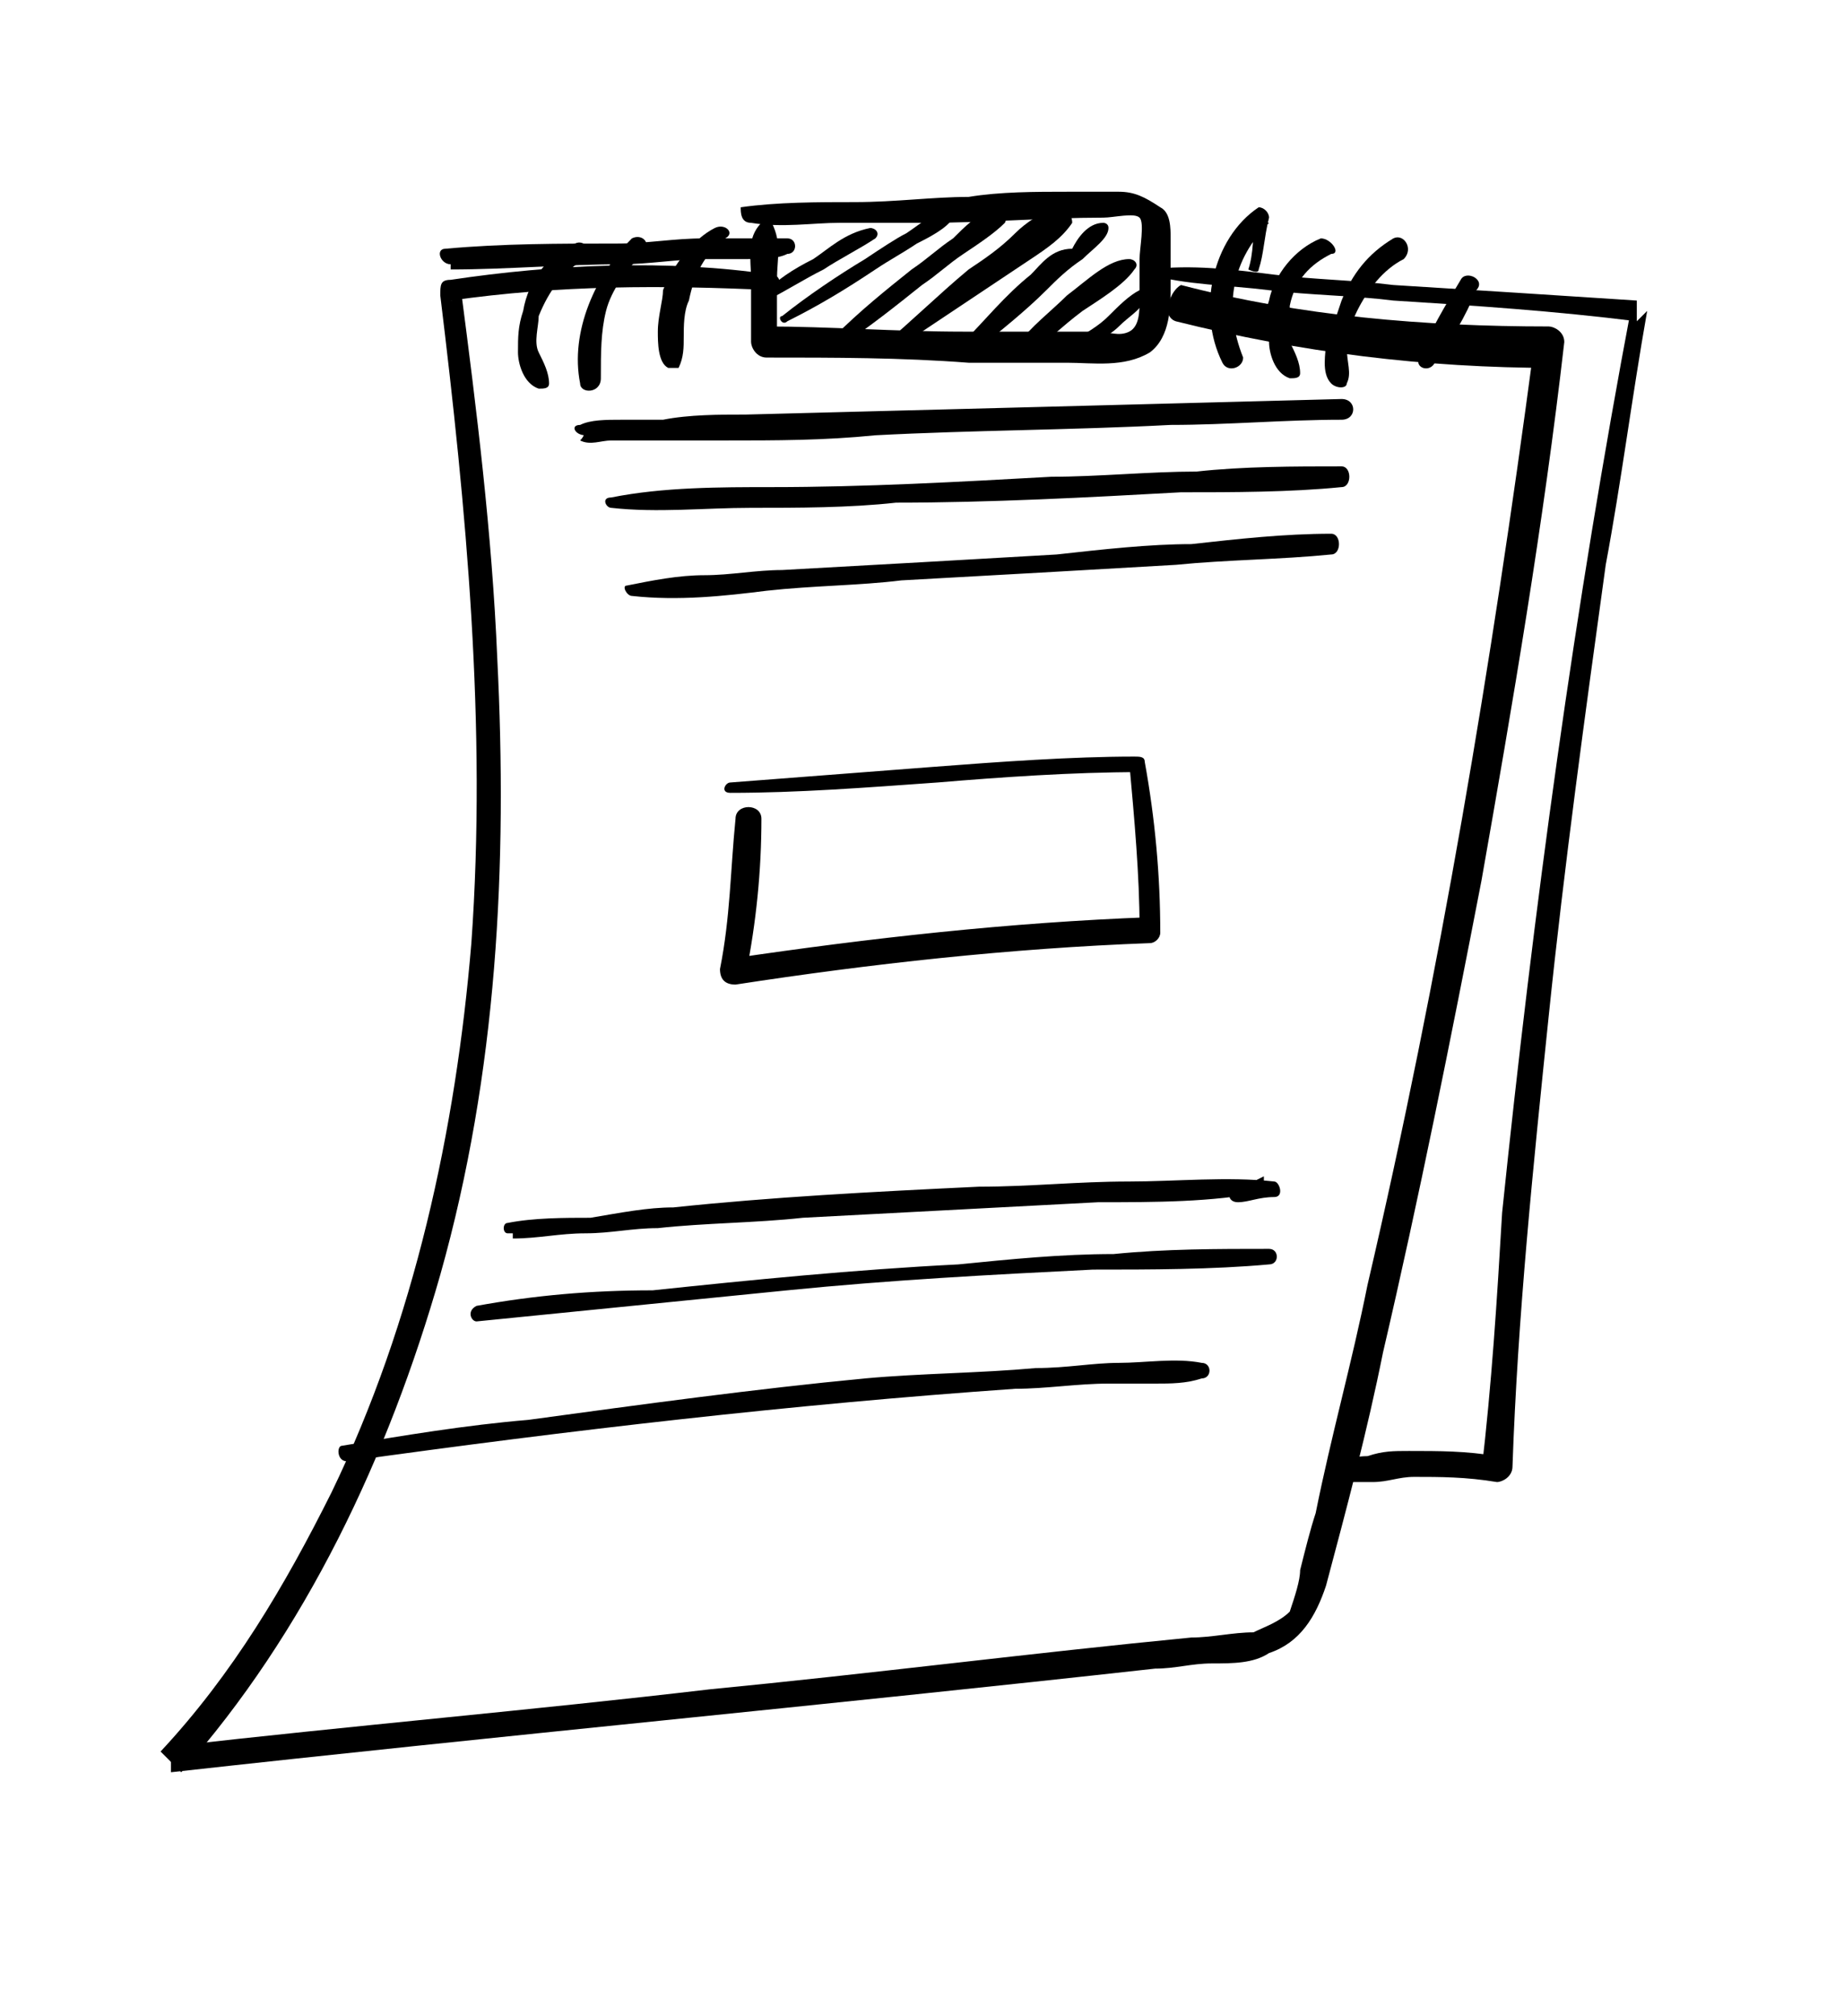
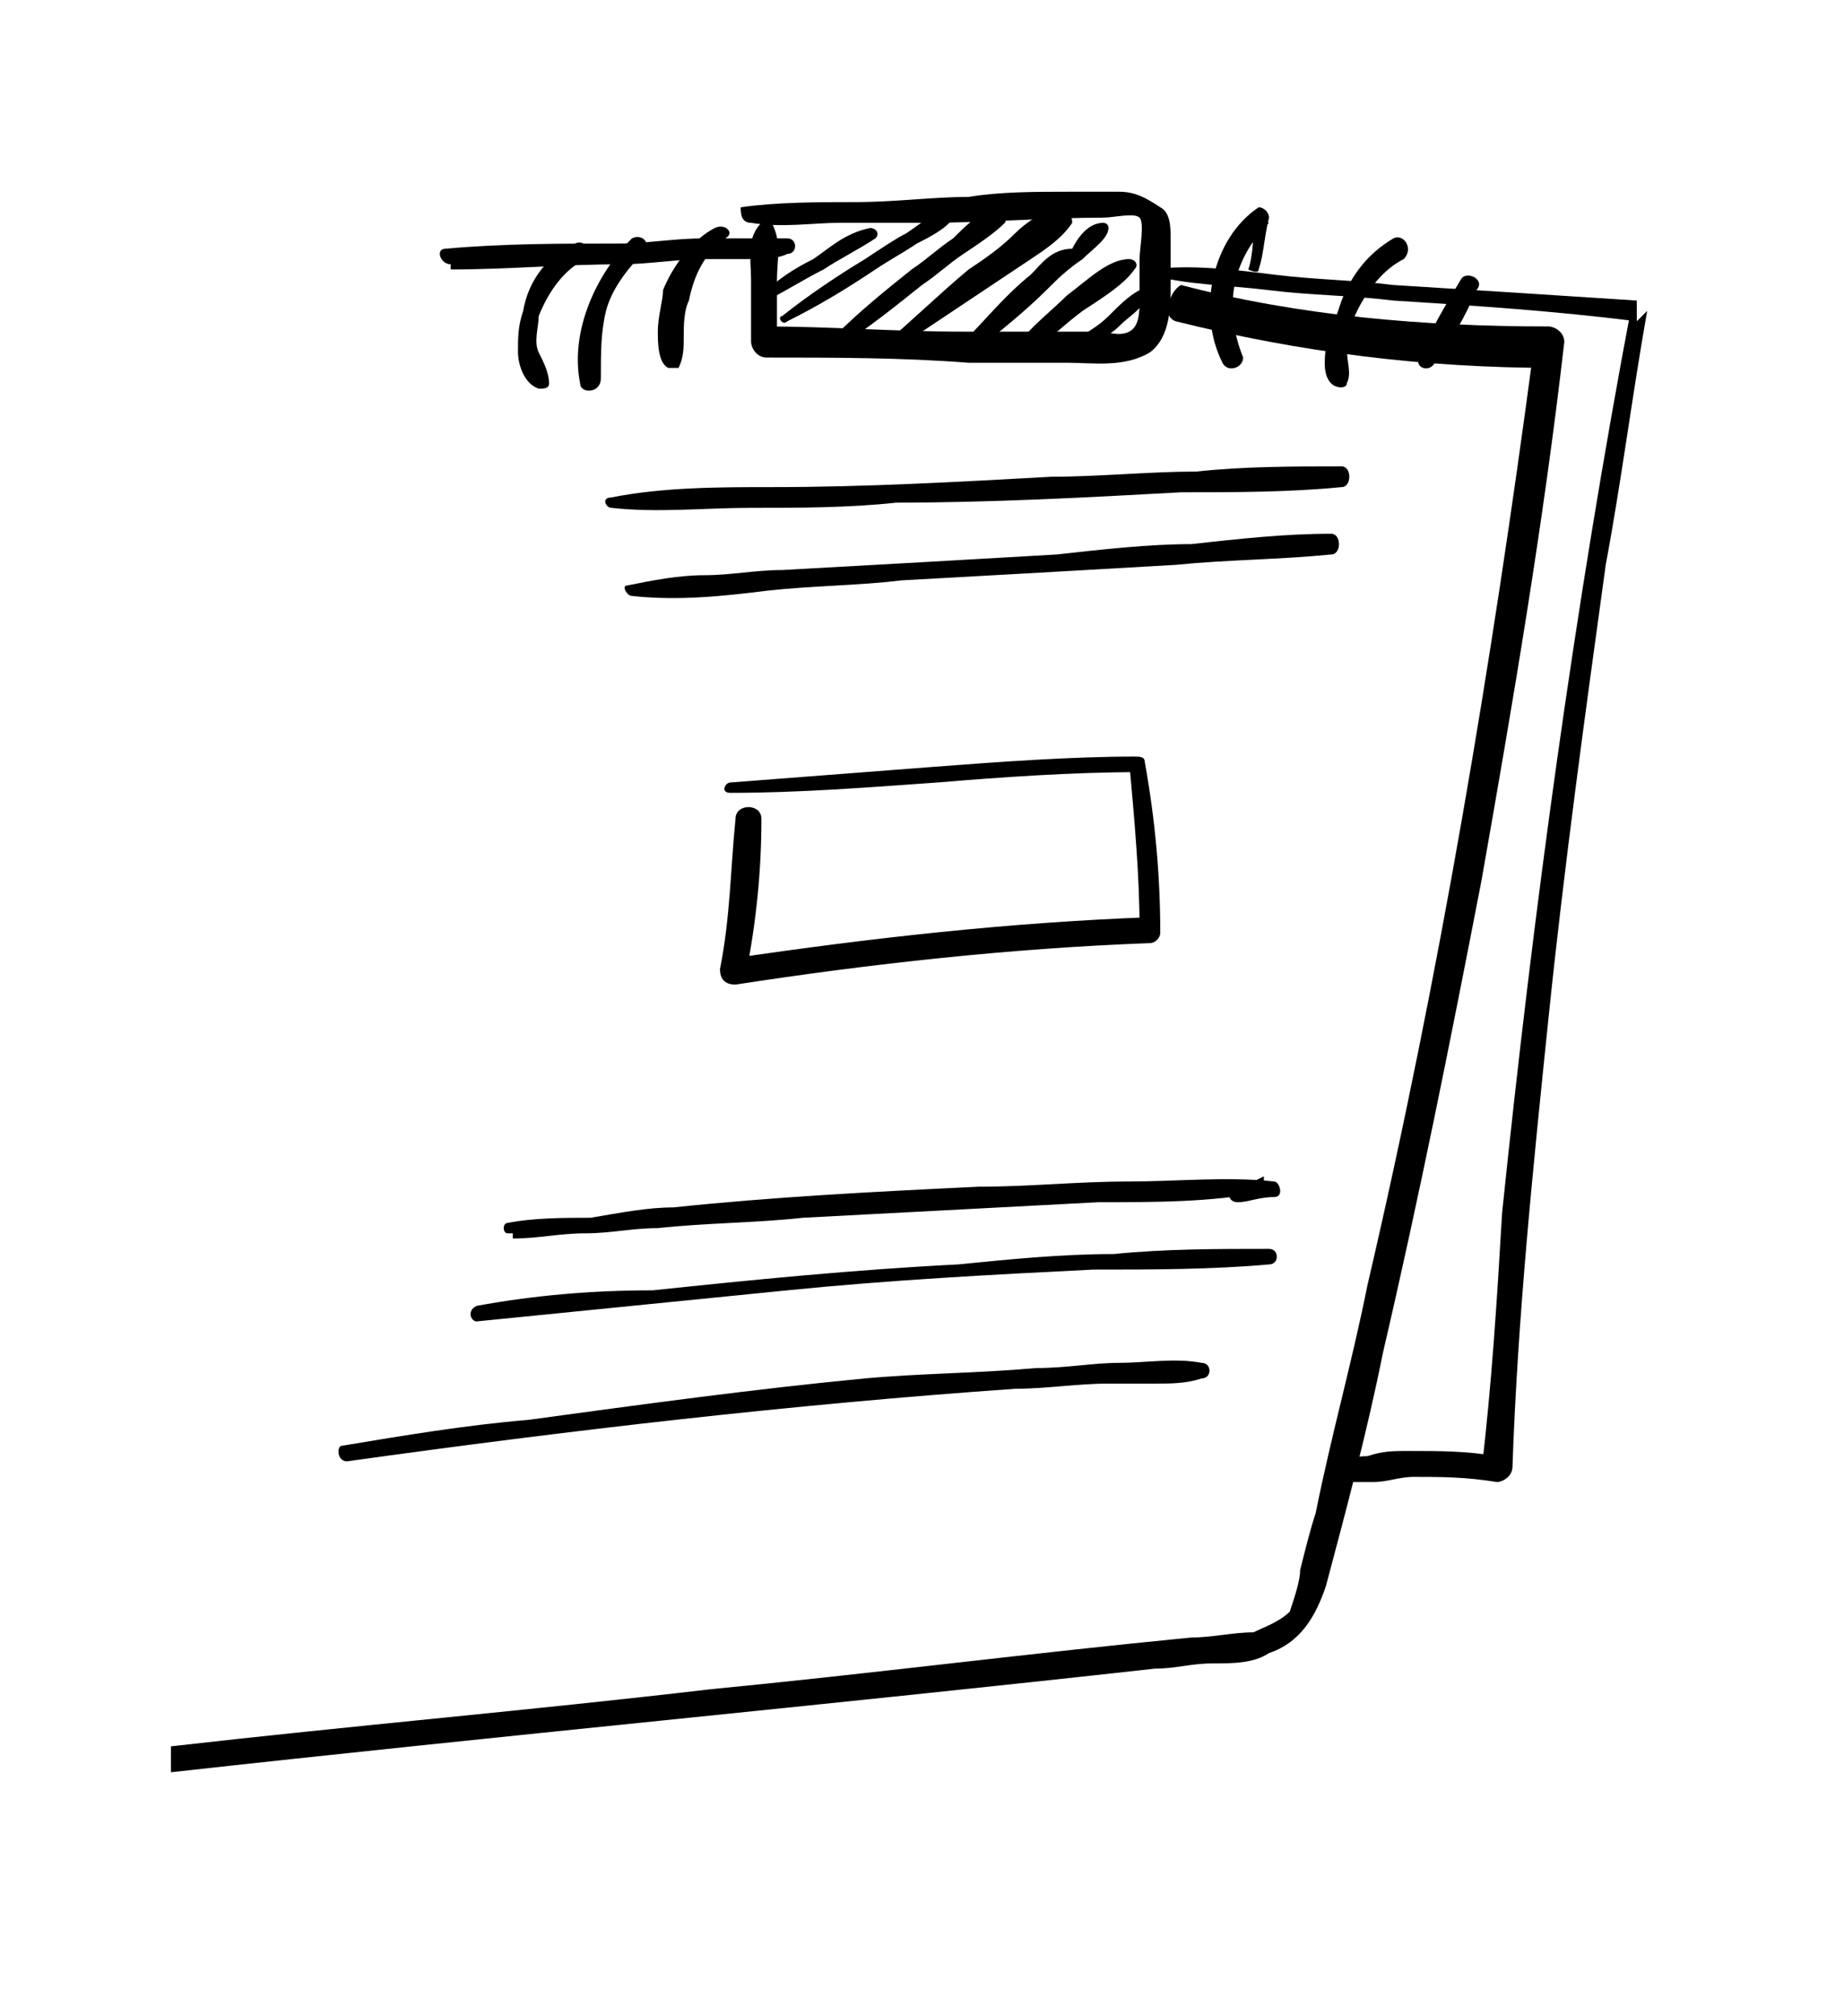
<svg xmlns="http://www.w3.org/2000/svg" id="Layer_1" x="0px" y="0px" viewBox="0 0 3.56 3.89" style="enable-background:new 0 0 3.56 3.89;" xml:space="preserve">
  <g>
    <path d="M1.45,0.43c0.06,0.01,0.12,0,0.17,0c0.06,0,0.11,0,0.17,0c0.11,0,0.23-0.01,0.34-0.01c0.02,0,0.06-0.01,0.07,0   c0.01,0.01,0,0.06,0,0.08c0,0.03,0,0.05,0,0.08c0,0.02,0,0.05-0.02,0.06c-0.02,0.01-0.04,0-0.06,0c-0.03,0-0.06,0-0.09,0   c-0.06,0-0.11,0-0.17,0c-0.13,0-0.26-0.01-0.38-0.01C1.48,0.64,1.49,0.65,1.5,0.66c0-0.04,0-0.08,0-0.12   c0-0.04,0.01-0.07-0.01-0.11c0-0.01-0.02-0.01-0.02,0C1.44,0.46,1.45,0.5,1.45,0.54c0,0.04,0,0.08,0,0.12   c0,0.01,0.01,0.03,0.03,0.03c0.13,0,0.26,0,0.39,0.01c0.06,0,0.13,0,0.19,0c0.05,0,0.11,0.01,0.16-0.02   c0.04-0.03,0.04-0.09,0.04-0.13c0-0.03,0-0.06,0-0.09c0-0.02,0-0.05-0.02-0.06C2.21,0.38,2.19,0.37,2.16,0.37c-0.03,0-0.07,0-0.1,0   c-0.06,0-0.13,0-0.19,0.01c-0.07,0-0.14,0.01-0.22,0.01c-0.07,0-0.15,0-0.22,0.01C1.43,0.41,1.43,0.43,1.45,0.43L1.45,0.43z" />
  </g>
-   <path d="M0.35,3.42c0.24-0.27,0.4-0.61,0.5-0.96c0.11-0.39,0.13-0.79,0.11-1.19C0.95,1.03,0.92,0.79,0.89,0.56  C0.88,0.57,0.88,0.58,0.87,0.58c0.21-0.03,0.41-0.03,0.62-0.02c0.02,0,0.02-0.03,0-0.03l0,0C1.29,0.5,1.07,0.51,0.87,0.54  c-0.02,0-0.02,0.01-0.02,0.03C0.9,0.98,0.94,1.4,0.91,1.82C0.88,2.18,0.8,2.55,0.64,2.88c-0.09,0.18-0.19,0.35-0.33,0.5" />
  <path d="M0.33,3.42c0.63-0.07,1.27-0.13,1.9-0.2c0.04,0,0.07-0.01,0.11-0.01c0.04,0,0.08,0,0.11-0.02c0.06-0.02,0.09-0.07,0.11-0.13  c0.04-0.15,0.08-0.3,0.11-0.45c0.07-0.3,0.13-0.6,0.19-0.91c0.06-0.34,0.12-0.69,0.16-1.04c0-0.02-0.02-0.03-0.03-0.03  c-0.24,0-0.48-0.02-0.71-0.08C2.26,0.56,2.24,0.61,2.27,0.62C2.51,0.68,2.75,0.71,3,0.71C2.98,0.7,2.97,0.69,2.96,0.68  c-0.08,0.6-0.18,1.2-0.32,1.8c-0.03,0.15-0.07,0.29-0.1,0.44C2.53,2.95,2.52,2.99,2.51,3.03C2.51,3.05,2.5,3.08,2.49,3.11  C2.47,3.13,2.44,3.14,2.42,3.15C2.38,3.15,2.34,3.16,2.3,3.16c-0.31,0.03-0.62,0.07-0.93,0.1C1.03,3.3,0.68,3.33,0.33,3.37" />
  <path d="M3.16,0.58C3.01,0.57,2.85,0.56,2.69,0.55C2.61,0.54,2.54,0.54,2.46,0.53C2.38,0.52,2.3,0.51,2.22,0.52  c-0.01,0-0.01,0.01,0,0.01l0,0c0.07,0.02,0.15,0.02,0.23,0.03c0.08,0.01,0.16,0.01,0.24,0.02C2.85,0.59,3,0.6,3.16,0.62" />
  <path d="M3.16,0.62C3.16,0.61,3.15,0.6,3.15,0.59C3.04,1.17,2.96,1.76,2.9,2.34C2.89,2.51,2.88,2.67,2.86,2.84  c0.01-0.01,0.02-0.02,0.03-0.03C2.83,2.8,2.78,2.8,2.72,2.8c-0.03,0-0.05,0-0.08,0.01c-0.03,0-0.05,0.01-0.07,0.02  C2.56,2.84,2.56,2.86,2.58,2.86c0.03,0,0.05,0,0.07,0c0.03,0,0.05-0.01,0.08-0.01c0.05,0,0.1,0,0.16,0.01  c0.01,0,0.03-0.01,0.03-0.03c0.01-0.29,0.04-0.58,0.07-0.87C3.02,1.67,3.06,1.38,3.1,1.09C3.13,0.93,3.15,0.77,3.18,0.6" />
  <g>
-     <path d="M1.18,0.82c-0.02,0-0.03,0-0.05,0c0,0.01,0,0.02-0.01,0.03c0.02,0.01,0.04,0,0.06,0c0.03,0,0.05,0,0.08,0   c0.05,0,0.09,0,0.14,0c0.1,0,0.19,0,0.29-0.01c0.19-0.01,0.38-0.01,0.57-0.02c0.11,0,0.22-0.01,0.33-0.01c0-0.01,0-0.03,0-0.04   c-0.02,0-0.04,0.01-0.06,0.01c-0.02,0-0.01,0.03,0,0.03c0.02,0,0.04,0,0.06,0c0.03,0,0.03-0.04,0-0.04   C2.21,0.78,1.83,0.79,1.44,0.8c-0.05,0-0.11,0-0.16,0.01c-0.03,0-0.05,0-0.08,0c-0.03,0-0.06,0-0.08,0.01   C1.1,0.82,1.11,0.84,1.13,0.84c0.02,0,0.03,0,0.05,0C1.19,0.84,1.19,0.82,1.18,0.82L1.18,0.82z" />
-   </g>
+     </g>
  <g>
    <path d="M1.18,0.98c0.09,0.01,0.18,0,0.27,0c0.09,0,0.19,0,0.28-0.01c0.18,0,0.37-0.01,0.55-0.02c0.1,0,0.21,0,0.31-0.01   c0.02,0,0.02-0.04,0-0.04c-0.09,0-0.19,0-0.28,0.01c-0.09,0-0.19,0.01-0.28,0.01C1.85,0.93,1.67,0.94,1.49,0.94   c-0.1,0-0.21,0-0.31,0.02C1.16,0.96,1.17,0.98,1.18,0.98L1.18,0.98z" />
  </g>
  <g>
    <path d="M1.22,1.15c0.09,0.01,0.18,0,0.26-0.01c0.09-0.01,0.18-0.01,0.26-0.02C1.92,1.11,2.1,1.1,2.27,1.09   c0.1-0.01,0.2-0.01,0.3-0.02c0.02,0,0.02-0.04,0-0.04c-0.09,0-0.18,0.01-0.27,0.02C2.22,1.05,2.13,1.06,2.04,1.07   C1.87,1.08,1.69,1.09,1.51,1.1c-0.05,0-0.1,0.01-0.15,0.01c-0.05,0-0.1,0.01-0.15,0.02C1.2,1.13,1.21,1.15,1.22,1.15L1.22,1.15z" />
  </g>
  <g>
    <path d="M1.06,2.38c-0.02,0-0.05-0.01-0.07-0.01c0,0.01,0,0.02,0,0.02c0.05,0,0.09-0.01,0.14-0.01c0.05,0,0.09-0.01,0.14-0.01   c0.09-0.01,0.19-0.01,0.28-0.02c0.19-0.01,0.38-0.02,0.57-0.03c0.11,0,0.22,0,0.32-0.02c0-0.01,0-0.02,0-0.03   C2.42,2.28,2.4,2.29,2.38,2.3c-0.01,0-0.01,0.02,0.01,0.02c0.02,0,0.04-0.01,0.07-0.01c0.02,0,0.01-0.03,0-0.03   c-0.09-0.01-0.19,0-0.28,0c-0.1,0-0.19,0.01-0.29,0.01C1.68,2.3,1.49,2.31,1.3,2.33c-0.05,0-0.1,0.01-0.16,0.02   C1.09,2.35,1.03,2.35,0.98,2.36c-0.01,0-0.01,0.02,0,0.02c0.02,0,0.05,0,0.07,0C1.07,2.39,1.07,2.38,1.06,2.38L1.06,2.38z" />
  </g>
  <g>
    <path d="M0.92,2.55c0.1-0.01,0.2-0.02,0.3-0.03c0.1-0.01,0.2-0.02,0.3-0.03c0.2-0.02,0.39-0.03,0.59-0.04c0.11,0,0.23,0,0.34-0.01   c0.02,0,0.02-0.03,0-0.03c-0.1,0-0.2,0-0.3,0.01c-0.1,0-0.2,0.01-0.3,0.02c-0.2,0.01-0.4,0.03-0.59,0.05   C1.14,2.49,1.03,2.5,0.92,2.52C0.9,2.53,0.91,2.55,0.92,2.55L0.92,2.55z" />
  </g>
  <g>
    <path d="M0.67,2.82C1.1,2.76,1.53,2.71,1.96,2.68c0.06,0,0.12-0.01,0.18-0.01c0.03,0,0.06,0,0.09,0c0.03,0,0.06,0,0.09-0.01   c0.02,0,0.02-0.03,0-0.03c-0.05-0.01-0.11,0-0.16,0C2.11,2.63,2.06,2.64,2,2.64C1.89,2.65,1.78,2.65,1.67,2.66   C1.46,2.68,1.24,2.71,1.02,2.74C0.9,2.75,0.78,2.77,0.66,2.79C0.65,2.79,0.65,2.82,0.67,2.82L0.67,2.82z" />
  </g>
  <g>
    <path d="M1.41,1.53c0.13,0,0.26-0.01,0.4-0.02C1.93,1.5,2.07,1.49,2.2,1.49C2.19,1.48,2.19,1.47,2.18,1.47   C2.19,1.58,2.2,1.69,2.2,1.79c0.01-0.01,0.01-0.01,0.02-0.02C1.95,1.78,1.68,1.81,1.41,1.85c0.01,0.01,0.02,0.02,0.03,0.03   c0.02-0.1,0.03-0.2,0.03-0.3c0-0.03-0.05-0.03-0.05,0c-0.01,0.1-0.01,0.19-0.03,0.29c0,0.02,0.01,0.03,0.03,0.03   c0.26-0.04,0.53-0.07,0.8-0.08c0.01,0,0.02-0.01,0.02-0.02c0-0.11-0.01-0.22-0.03-0.33c0-0.01-0.01-0.01-0.02-0.01   C2.07,1.46,1.93,1.47,1.8,1.48S1.54,1.5,1.41,1.51C1.4,1.51,1.39,1.53,1.41,1.53L1.41,1.53z" />
  </g>
  <g>
    <path d="M2.43,0.52c0.01-0.03,0.01-0.06,0.02-0.1c0-0.01-0.01-0.02-0.02-0.02c-0.09,0.06-0.12,0.2-0.07,0.3   C2.37,0.72,2.4,0.71,2.4,0.69C2.36,0.59,2.38,0.5,2.45,0.43c-0.01,0-0.02-0.01-0.03-0.01c0,0.03,0,0.07-0.01,0.1   C2.41,0.52,2.43,0.53,2.43,0.52L2.43,0.52z" />
  </g>
  <g>
-     <path d="M2.55,0.46C2.5,0.48,2.46,0.53,2.45,0.58c-0.01,0.03-0.01,0.06,0,0.08c0,0.02,0.01,0.06,0.04,0.07c0.01,0,0.02,0,0.02-0.01   c0-0.02-0.01-0.04-0.02-0.06c-0.01-0.02,0-0.04,0-0.07c0.01-0.05,0.04-0.08,0.08-0.1C2.59,0.49,2.57,0.46,2.55,0.46L2.55,0.46z" />
-   </g>
+     </g>
  <g>
    <path d="M2.69,0.46c-0.05,0.03-0.08,0.07-0.1,0.12C2.58,0.61,2.57,0.64,2.56,0.66c0,0.02-0.01,0.06,0.01,0.08   c0.01,0.01,0.03,0.01,0.03,0c0.01-0.02,0-0.04,0-0.07c0-0.02,0.01-0.05,0.02-0.07C2.64,0.56,2.67,0.52,2.71,0.5   C2.73,0.48,2.71,0.45,2.69,0.46L2.69,0.46z" />
  </g>
  <g>
    <path d="M2.82,0.54C2.79,0.59,2.76,0.64,2.74,0.69C2.73,0.71,2.76,0.72,2.77,0.7c0.03-0.04,0.06-0.09,0.08-0.14   C2.87,0.54,2.83,0.52,2.82,0.54L2.82,0.54z" />
  </g>
  <g>
    <path d="M1.38,0.44C1.34,0.46,1.3,0.51,1.28,0.56C1.28,0.58,1.27,0.61,1.27,0.64c0,0.02,0,0.06,0.02,0.07c0,0,0.01,0,0.02,0   c0.01-0.02,0.01-0.04,0.01-0.06c0-0.02,0-0.05,0.01-0.07C1.34,0.53,1.36,0.49,1.4,0.46C1.42,0.45,1.4,0.43,1.38,0.44L1.38,0.44z" />
  </g>
  <g>
    <path d="M1.22,0.46C1.15,0.53,1.1,0.64,1.12,0.74c0,0.02,0.04,0.02,0.04-0.01c0-0.05,0-0.09,0.01-0.13   c0.01-0.04,0.04-0.08,0.07-0.11C1.26,0.47,1.24,0.45,1.22,0.46L1.22,0.46z" />
  </g>
  <g>
    <path d="M1.11,0.47C1.06,0.49,1.02,0.54,1.01,0.6C1,0.63,1,0.65,1,0.68c0,0.02,0.01,0.06,0.04,0.07c0.01,0,0.02,0,0.02-0.01   c0-0.02-0.01-0.04-0.02-0.06c-0.01-0.02,0-0.05,0-0.07C1.06,0.56,1.09,0.52,1.13,0.5C1.15,0.49,1.13,0.46,1.11,0.47L1.11,0.47z" />
  </g>
  <g>
    <path d="M0.94,0.49c-0.02,0-0.05,0-0.07,0c0,0.01,0,0.02,0,0.03c0.11,0,0.22-0.01,0.33-0.01c0.05,0,0.11-0.01,0.16-0.01   c0.03,0,0.05,0,0.08,0c0.03,0,0.06,0,0.08-0.01c0.02,0,0.02-0.03,0-0.03c-0.03,0-0.05,0-0.08,0c-0.03,0-0.06,0-0.08,0   c-0.06,0-0.11,0.01-0.17,0.01C1.08,0.47,0.97,0.47,0.86,0.48c-0.02,0-0.01,0.03,0.01,0.03c0.02,0,0.05-0.01,0.07-0.01   C0.95,0.5,0.95,0.49,0.94,0.49L0.94,0.49z" />
  </g>
  <g>
    <path d="M1.48,0.58c0.04-0.02,0.07-0.04,0.11-0.06c0.03-0.02,0.07-0.04,0.1-0.06c0.01-0.01,0-0.02-0.01-0.02   C1.63,0.45,1.6,0.48,1.57,0.5C1.53,0.52,1.5,0.54,1.47,0.57C1.46,0.57,1.47,0.58,1.48,0.58L1.48,0.58z" />
  </g>
  <g>
    <path d="M1.52,0.62c0.06-0.03,0.11-0.06,0.17-0.1c0.03-0.02,0.05-0.03,0.08-0.05c0.02-0.01,0.06-0.03,0.07-0.05   c0-0.01,0-0.01-0.01-0.01c-0.03,0-0.05,0.02-0.08,0.04C1.73,0.46,1.7,0.48,1.67,0.5C1.62,0.53,1.56,0.57,1.51,0.61   C1.5,0.61,1.51,0.63,1.52,0.62L1.52,0.62z" />
  </g>
  <g>
    <path d="M1.62,0.67c0.06-0.04,0.11-0.08,0.16-0.12c0.03-0.02,0.05-0.04,0.08-0.06c0.03-0.02,0.06-0.04,0.08-0.06   c0.01-0.02,0-0.04-0.02-0.03C1.89,0.41,1.86,0.44,1.84,0.46C1.81,0.48,1.79,0.5,1.76,0.52c-0.05,0.04-0.1,0.08-0.15,0.13   C1.6,0.66,1.61,0.67,1.62,0.67L1.62,0.67z" />
  </g>
  <g>
    <path d="M1.72,0.68C1.78,0.64,1.84,0.6,1.9,0.56c0.03-0.02,0.06-0.04,0.09-0.06c0.03-0.02,0.06-0.04,0.08-0.07   C2.07,0.41,2.05,0.39,2.04,0.4C2.01,0.41,1.98,0.43,1.96,0.45C1.93,0.48,1.9,0.5,1.87,0.52C1.81,0.57,1.76,0.62,1.7,0.67   C1.69,0.67,1.71,0.69,1.72,0.68L1.72,0.68z" />
  </g>
  <g>
    <path d="M1.88,0.68c0.05-0.04,0.1-0.08,0.14-0.12c0.02-0.02,0.04-0.04,0.07-0.06c0.02-0.02,0.05-0.04,0.05-0.06   c0-0.01-0.01-0.01-0.01-0.01c-0.03,0-0.05,0.03-0.06,0.05C2.03,0.48,2.01,0.51,1.99,0.53C1.94,0.57,1.9,0.62,1.86,0.66   C1.85,0.68,1.86,0.69,1.88,0.68L1.88,0.68z" />
  </g>
  <g>
    <path d="M1.98,0.69C2.02,0.66,2.05,0.63,2.09,0.6c0.03-0.02,0.08-0.05,0.1-0.08c0.01-0.01,0-0.02-0.01-0.02   c-0.04,0-0.08,0.04-0.12,0.07C2.03,0.6,1.99,0.63,1.96,0.67C1.94,0.68,1.96,0.7,1.98,0.69L1.98,0.69z" />
  </g>
  <g>
    <path d="M2.09,0.68c0.02-0.02,0.05-0.03,0.07-0.05C2.18,0.61,2.2,0.6,2.21,0.58c0-0.01,0-0.02-0.01-0.02   C2.18,0.57,2.16,0.59,2.14,0.61C2.12,0.63,2.1,0.64,2.07,0.66C2.06,0.67,2.08,0.69,2.09,0.68L2.09,0.68z" />
  </g>
</svg>